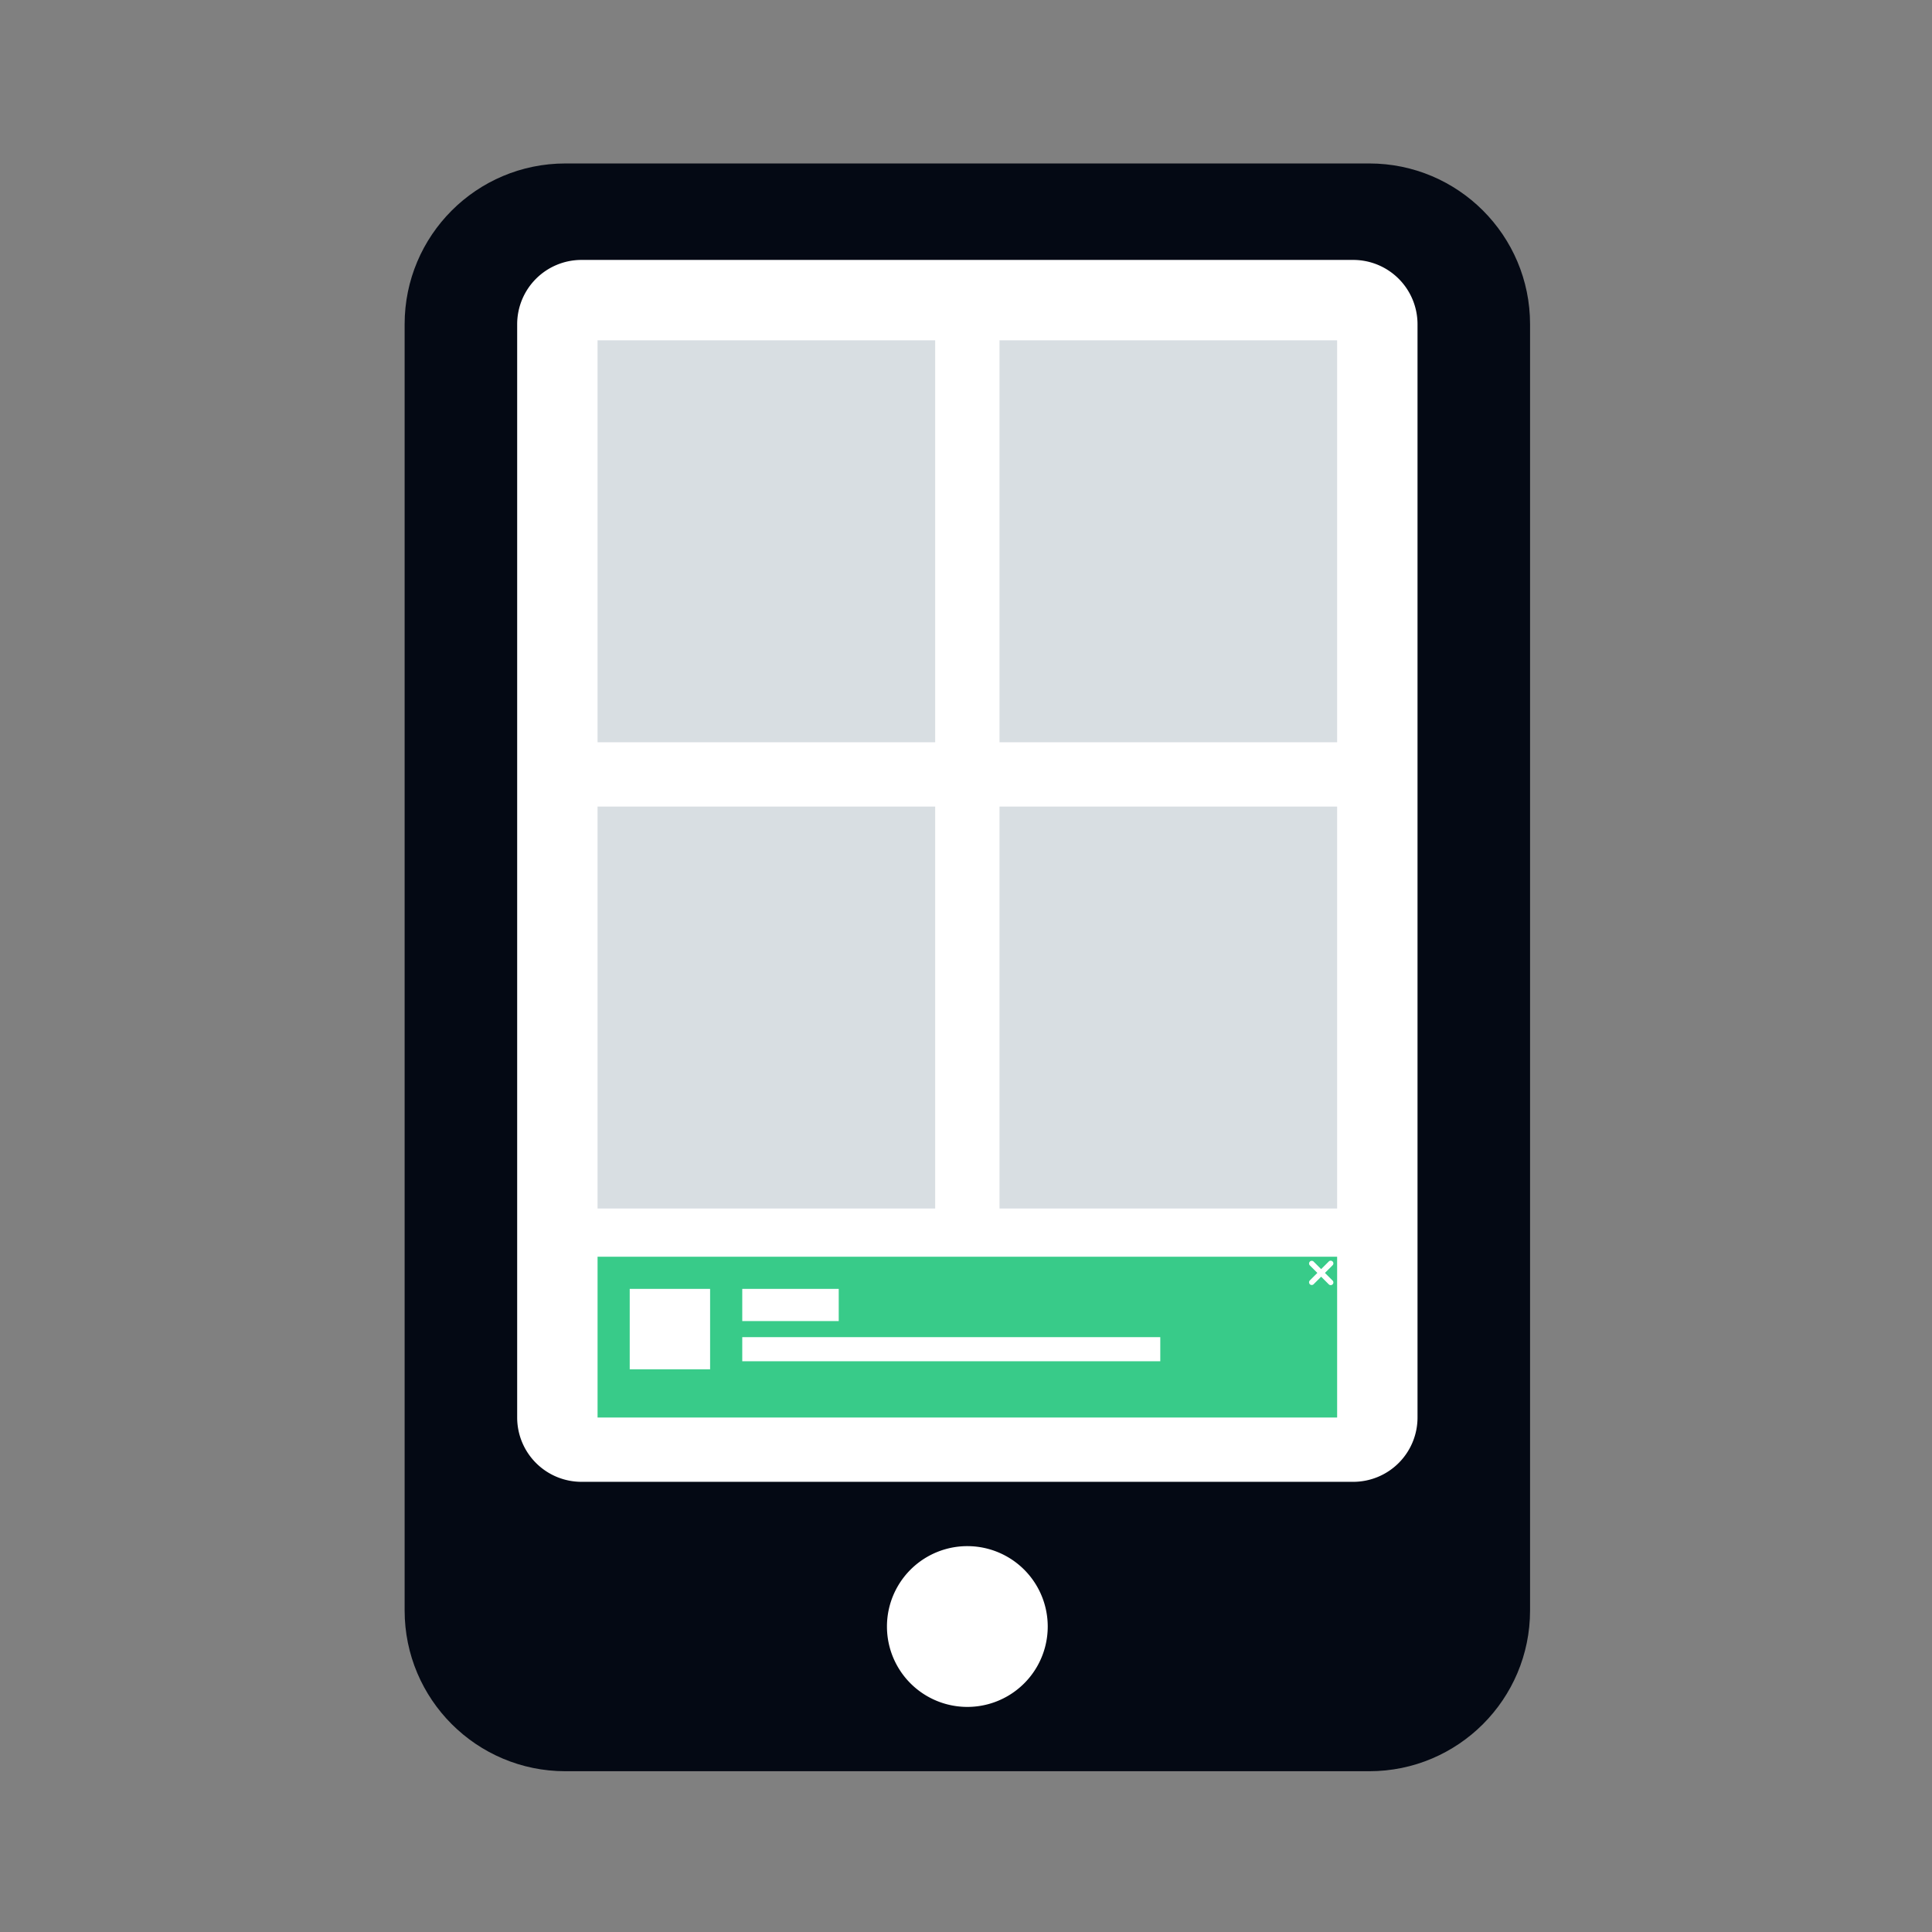
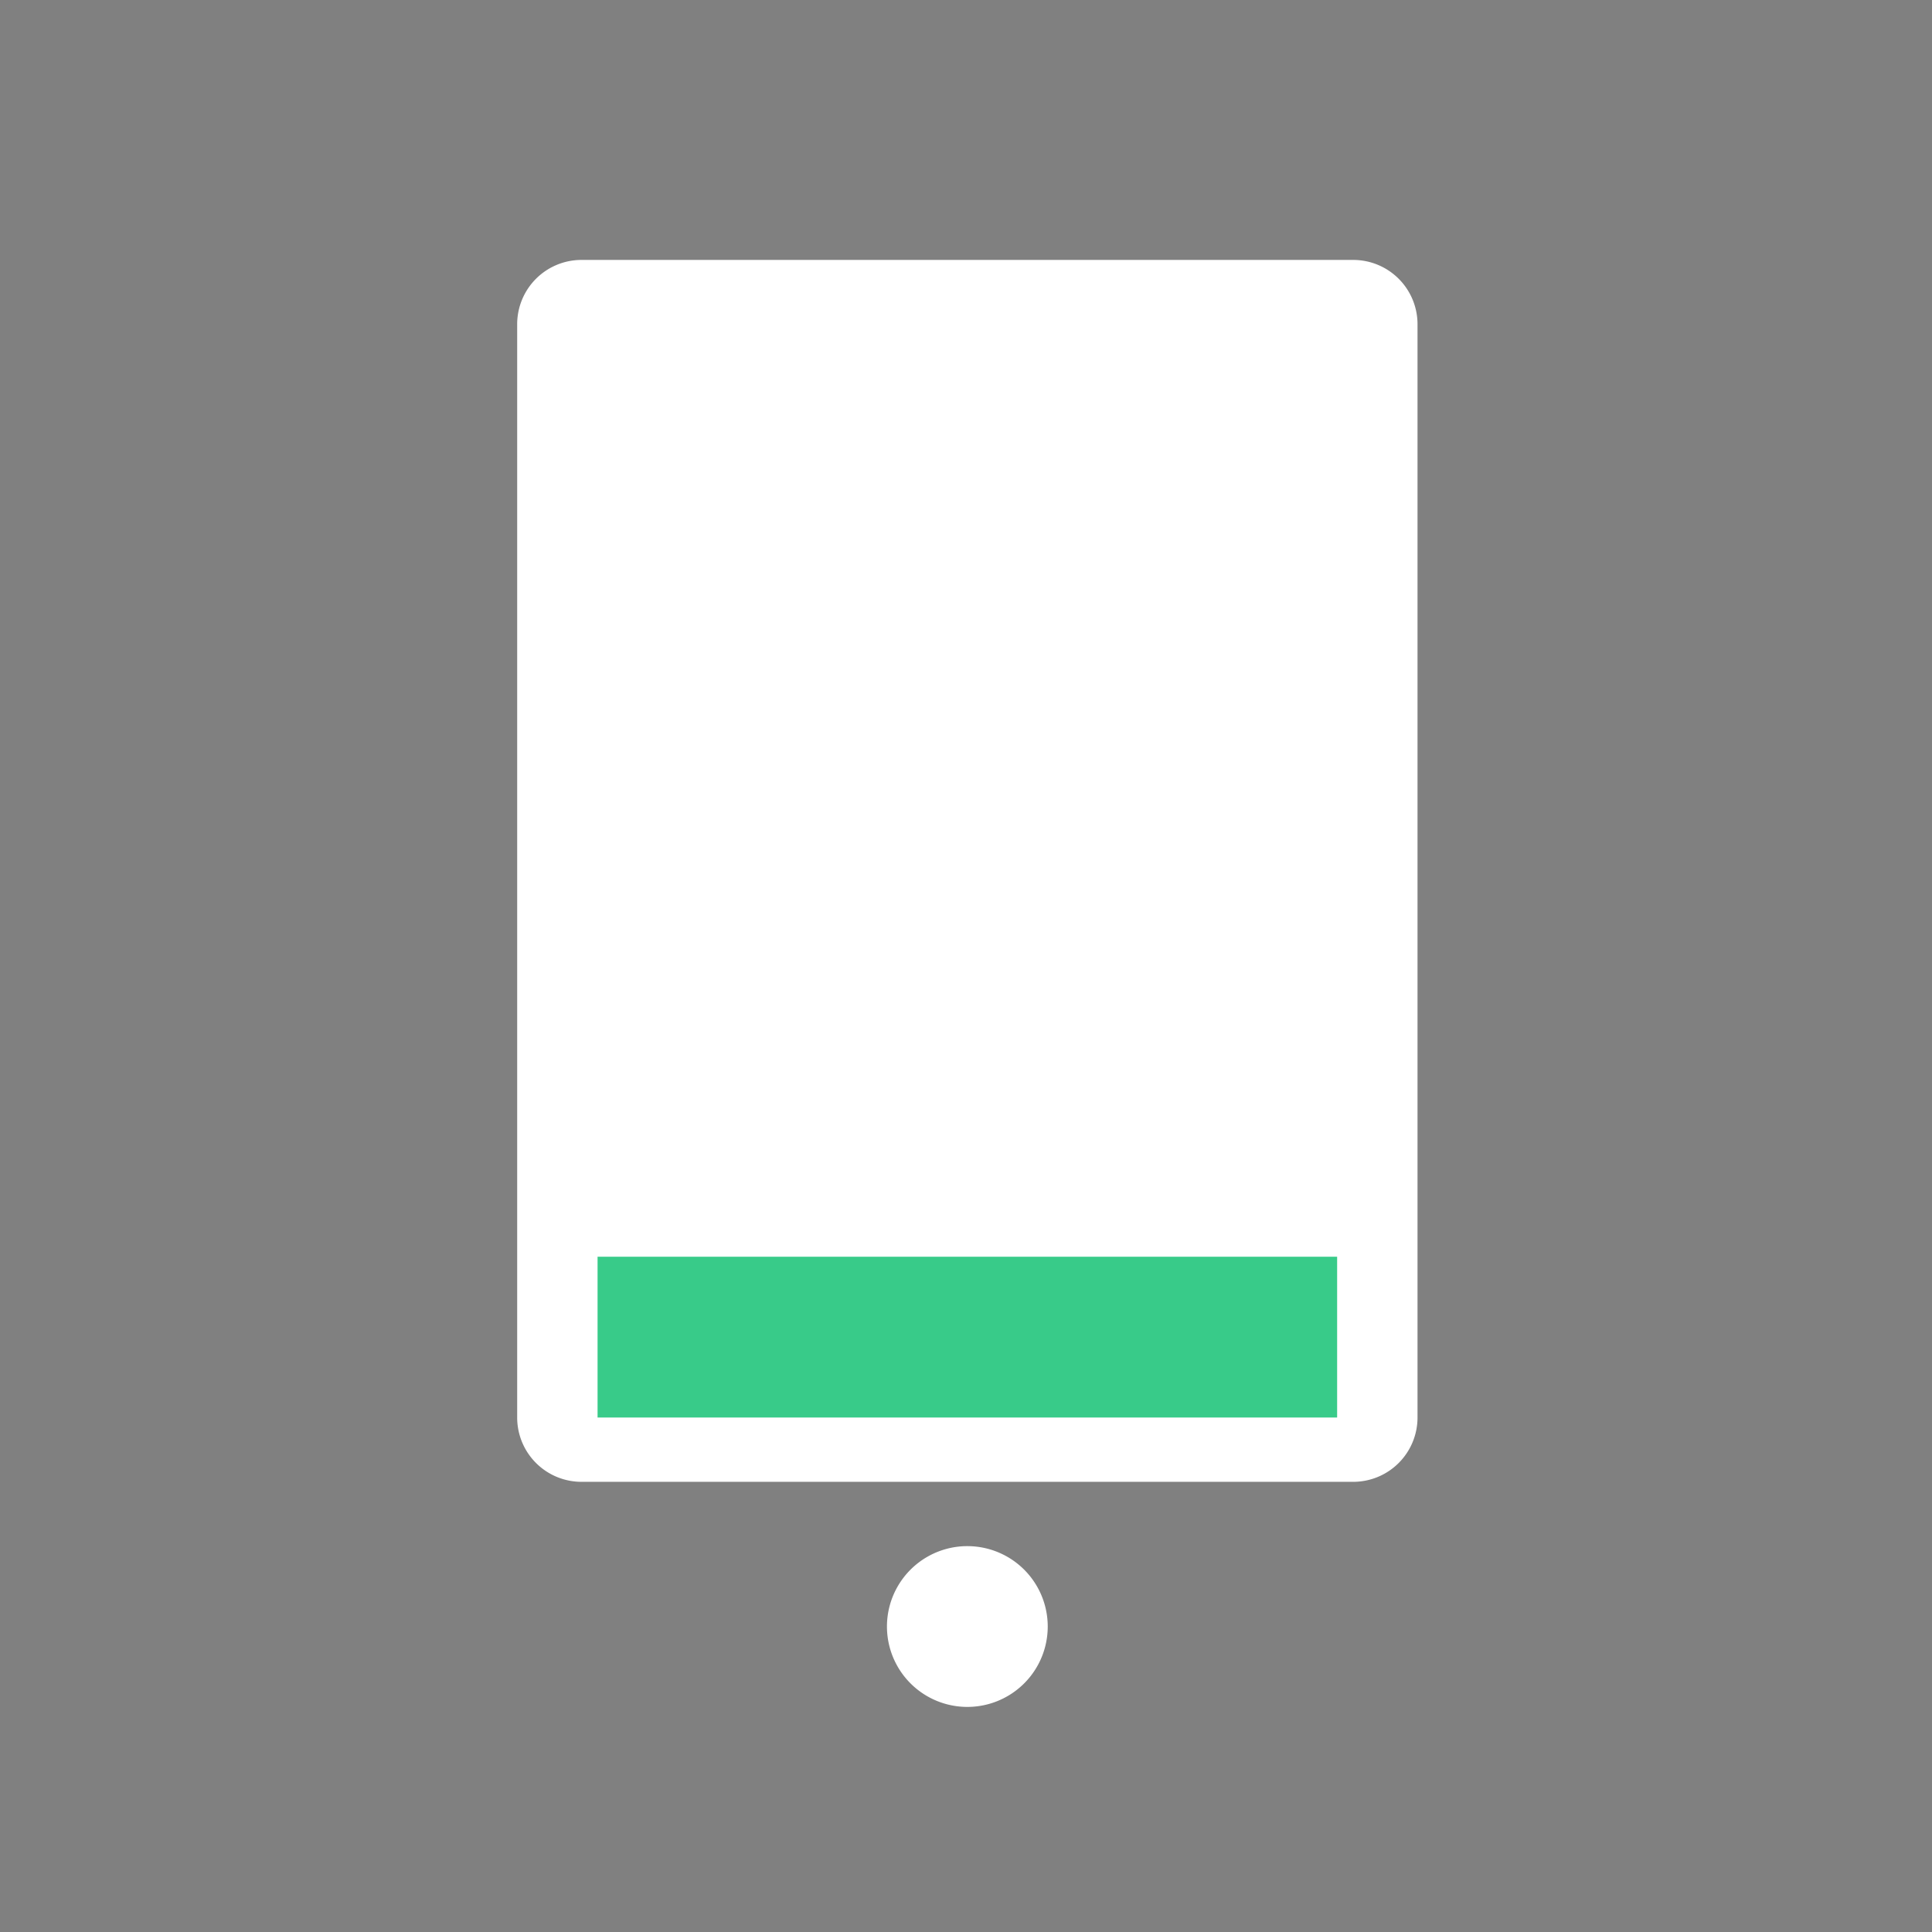
<svg xmlns="http://www.w3.org/2000/svg" t="1758020819081" class="icon" viewBox="0 0 1024 1024" version="1.1" p-id="25576" width="64" height="64">
  <rect x="0" y="0" width="1024" height="1024" fill="#808080" stroke="none" />
-   <path d="M299.677 86.638h426.074c47.064 0 85.215 38.151 85.215 85.215v681.718c0 47.064-38.151 85.215-85.215 85.215H299.677c-47.064 0-85.215-38.151-85.215-85.215V171.853c0-47.064 38.151-85.215 85.215-85.215z" fill="#040914" p-id="25577" />
  <path d="M308.198 137.767h409.031a34.086 34.086 0 0 1 34.086 34.086v579.46a34.086 34.086 0 0 1-34.086 34.086H308.198a34.086 34.086 0 0 1-34.086-34.086V171.853a34.086 34.086 0 0 1 34.086-34.086zM512.714 904.699a42.607 42.607 0 1 0 0-85.215 42.607 42.607 0 0 0 0 85.215z" fill="#FFFFFF" p-id="25578" />
-   <path d="M316.72 180.374h178.951v213.037H316.72zM316.72 427.497h178.951v213.037H316.72zM529.756 180.374h178.951v213.037H529.756zM529.756 427.497h178.951v213.037H529.756z" fill="#D8DEE2" p-id="25579" />
  <path d="M316.72 666.098h391.988v85.215H316.72z" fill="#38CB89" p-id="25580" />
-   <path d="M333.763 683.141h42.607v42.607h-42.607v-42.607z m59.65 0h51.129v17.043h-51.129v-17.043z m0 25.564h221.558v12.782H393.413V708.705z" fill="#FFFFFF" p-id="25581" />
-   <path d="M696.223 668.646l4.014 4.014 4.014-4.014a1.423 1.423 0 1 1 2.011 2.011l-4.014 4.014 4.014 4.014a1.423 1.423 0 1 1-2.011 2.011l-4.014-4.014-4.014 4.014a1.423 1.423 0 0 1-2.011-2.011l4.014-4.014-4.014-4.014a1.423 1.423 0 0 1 2.011-2.011z" fill="#FFFFFF" p-id="25582" />
</svg>